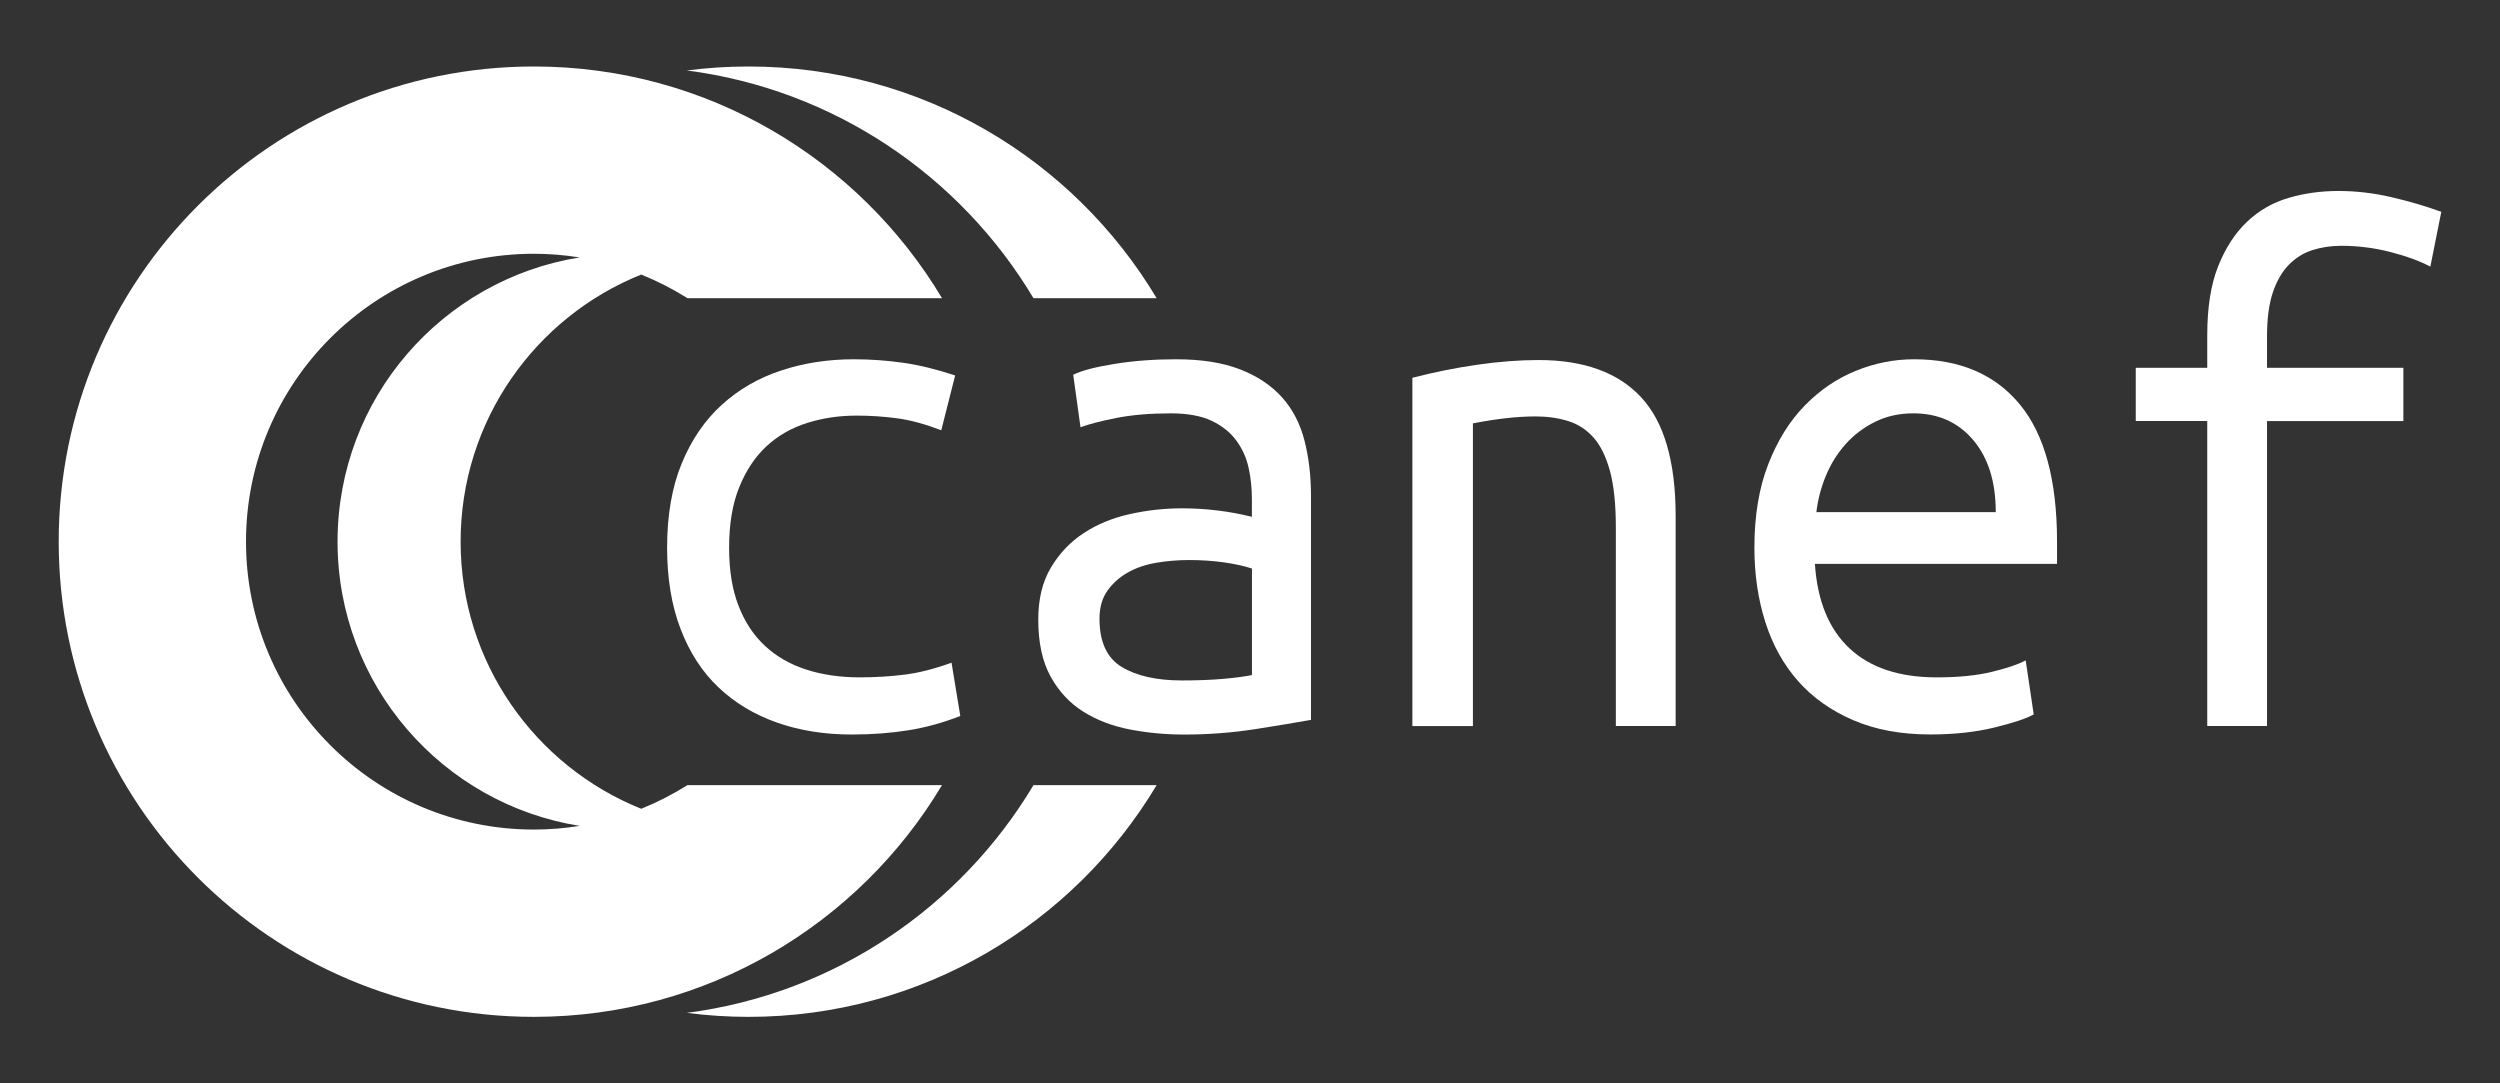
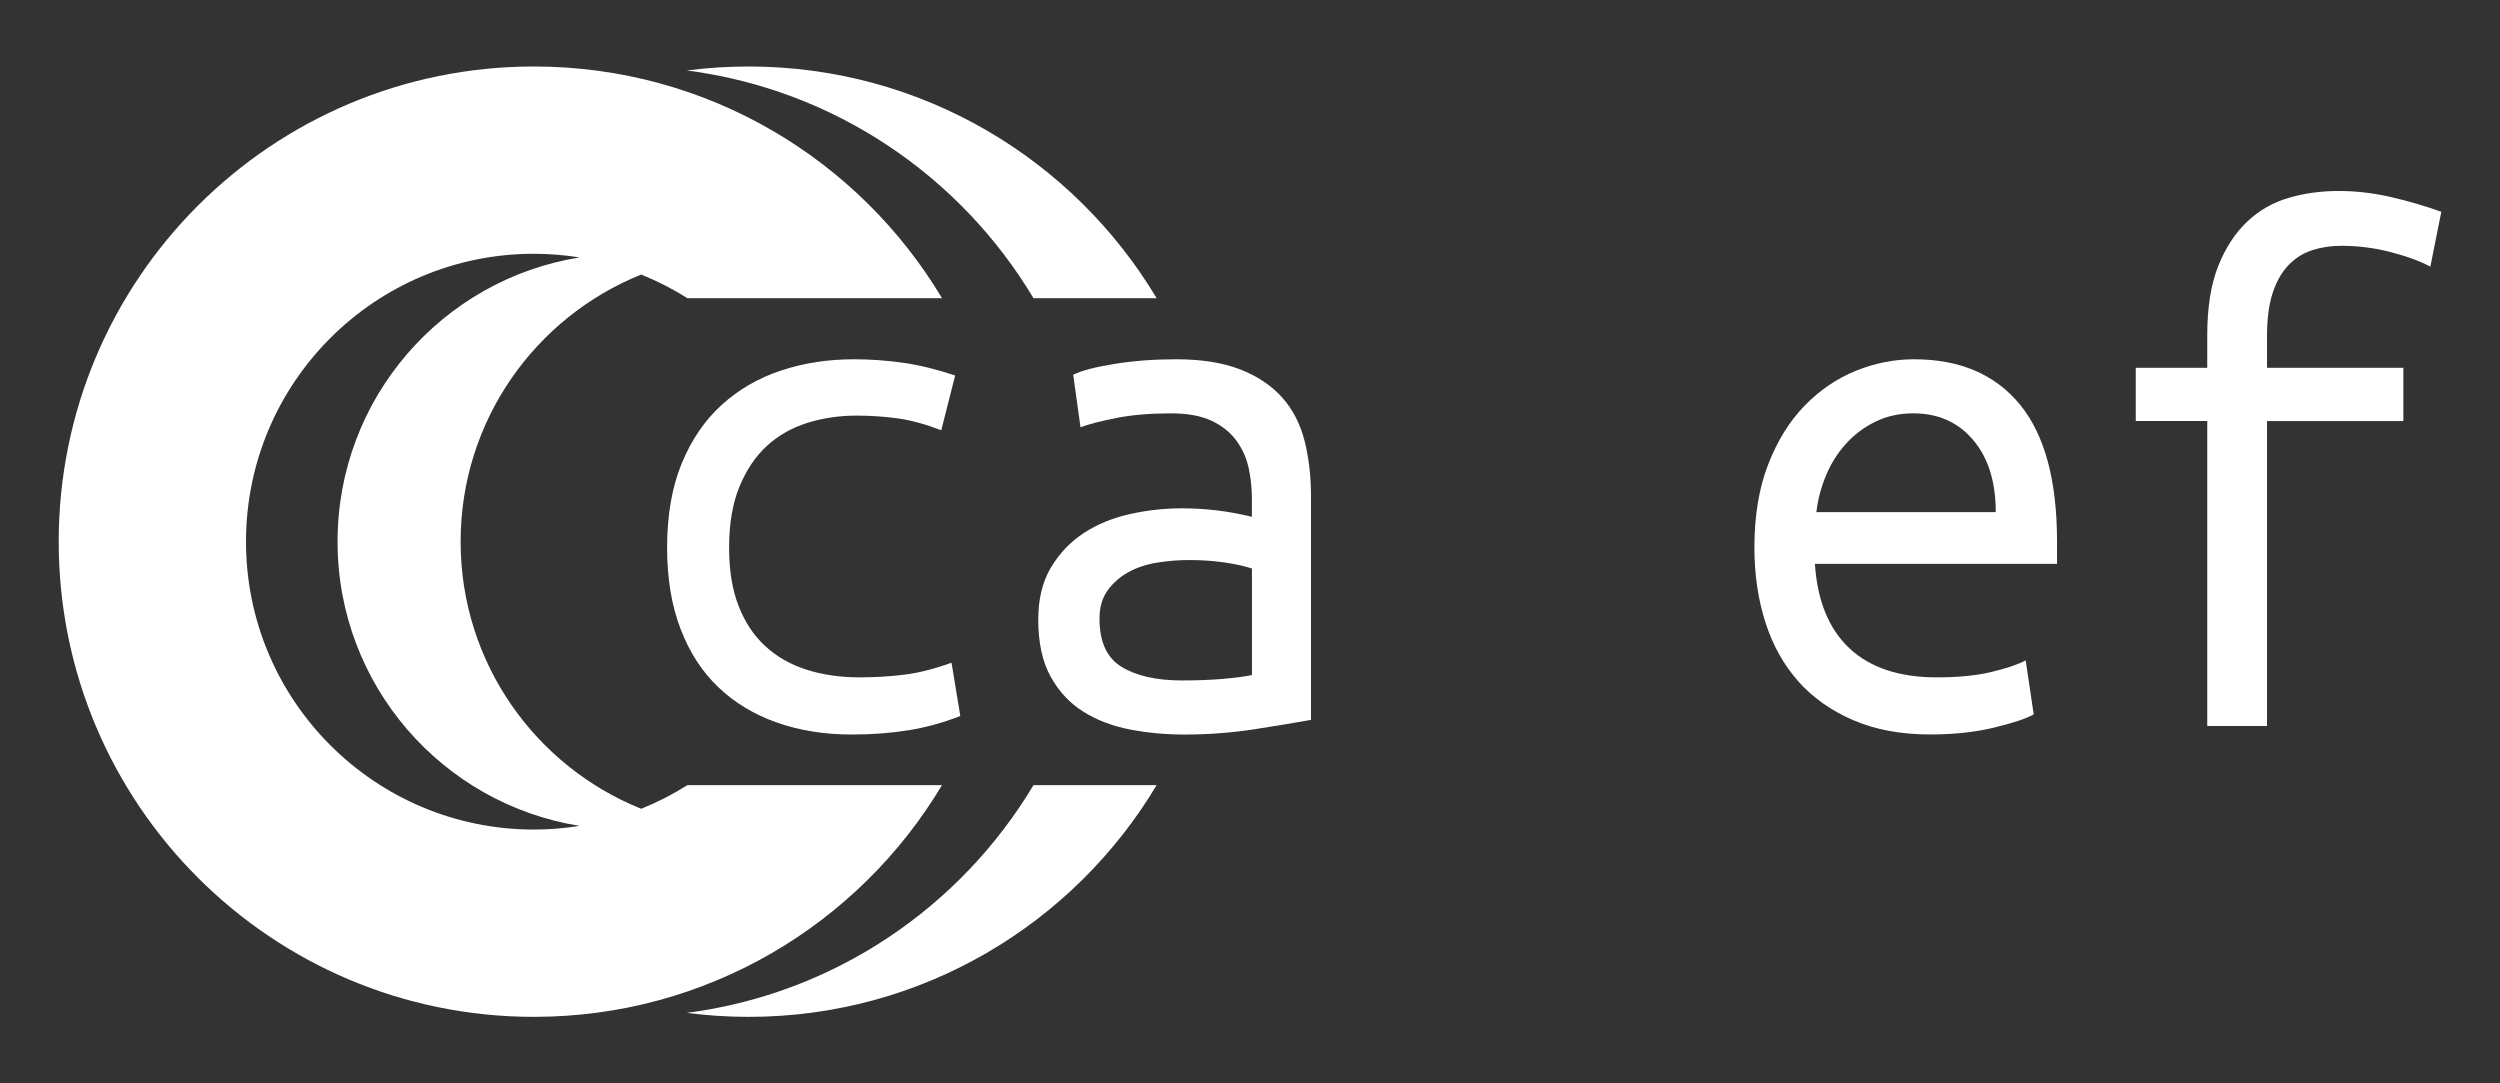
<svg xmlns="http://www.w3.org/2000/svg" version="1.1" id="Layer_1" x="0px" y="0px" viewBox="0 0 850.39 368.5" style="enable-background:new 0 0 850.39 368.5;" xml:space="preserve">
  <rect x="0" y="0" width="850.39" height="368.5" fill="#333333" stroke="none" />
  <style type="text/css">
	.st0{fill:#FFFFFF;}
</style>
  <g>
    <path class="st0" d="M351.55,101.44h41.89c-28.22-47.21-79.83-78.82-138.82-78.82c-7.12,0-14.12,0.46-21,1.35   C283.78,30.44,326.72,59.9,351.55,101.44z" />
    <path class="st0" d="M233.62,344.53c6.87,0.89,13.87,1.36,21,1.36c58.99,0,110.61-31.62,138.82-78.83h-41.89   C326.72,308.6,283.77,338.06,233.62,344.53z" />
    <path class="st0" d="M218.11,275.11c-36-14.47-61.43-49.68-61.43-90.86c0-41.17,25.43-76.39,61.43-90.86   c5.51,2.22,10.78,4.92,15.74,8.05h86.59c-28.22-47.21-79.83-78.82-138.83-78.82c-89.27,0-161.64,72.36-161.64,161.63   c0,89.27,72.37,161.64,161.64,161.64c59,0,110.61-31.62,138.82-78.83h-86.59C228.89,270.19,223.62,272.89,218.11,275.11z    M83.68,184.25c0-54.09,43.84-97.93,97.93-97.93c5.29,0,10.49,0.44,15.55,1.25c-46.68,7.46-82.34,47.89-82.34,96.68   c0,48.78,35.66,89.21,82.34,96.68c-5.06,0.81-10.26,1.25-15.55,1.25C127.52,282.17,83.68,238.33,83.68,184.25z" />
    <g>
      <path class="st0" d="M226.92,186.29c0-11.03,1.65-20.57,4.96-28.63c3.31-8.05,7.85-14.71,13.64-19.96    c5.78-5.25,12.53-9.15,20.22-11.68c7.69-2.54,15.92-3.81,24.68-3.81c5.62,0,11.21,0.39,16.74,1.18    c5.54,0.79,11.45,2.23,17.74,4.33l-4.72,18.64c-5.45-2.1-10.46-3.46-15.01-4.07c-4.54-0.61-9.13-0.92-13.76-0.92    c-5.96,0-11.58,0.83-16.86,2.5c-5.3,1.67-9.89,4.29-13.77,7.88c-3.89,3.59-6.99,8.23-9.3,13.92c-2.32,5.69-3.47,12.56-3.47,20.62    c0,7.71,1.07,14.31,3.23,19.83c2.14,5.51,5.16,10.07,9.05,13.65c3.88,3.59,8.56,6.26,14.02,8.01c5.45,1.75,11.49,2.63,18.11,2.63    c5.29,0,10.37-0.31,15.25-0.92c4.88-0.61,10.21-1.97,16-4.07l2.98,18.12c-5.79,2.28-11.66,3.9-17.61,4.86    c-5.95,0.96-12.4,1.45-19.35,1.45c-9.26,0-17.74-1.36-25.43-4.07c-7.69-2.71-14.31-6.7-19.84-11.95    c-5.55-5.25-9.84-11.86-12.89-19.82C228.45,206.03,226.92,196.79,226.92,186.29z" />
      <path class="st0" d="M400.06,122.21c8.6,0,15.83,1.14,21.7,3.41c5.87,2.28,10.62,5.43,14.26,9.46c3.63,4.03,6.2,8.93,7.69,14.71    c1.49,5.78,2.23,12.08,2.23,18.91v76.17c-4.8,0.87-11.13,1.92-18.97,3.15c-7.87,1.22-15.92,1.84-24.19,1.84    c-6.29,0-12.41-0.57-18.35-1.71c-5.96-1.14-11.26-3.15-15.88-6.04c-4.63-2.89-8.35-6.87-11.16-11.94    c-2.82-5.08-4.22-11.56-4.22-19.44c0-7,1.45-12.91,4.34-17.73s6.61-8.71,11.16-11.69c4.55-2.98,9.75-5.12,15.63-6.43    c5.87-1.32,11.78-1.97,17.73-1.97c8.1,0,16.05,0.96,23.81,2.89v-6.04c0-3.68-0.37-7.22-1.12-10.64c-0.74-3.41-2.15-6.52-4.22-9.32    c-2.07-2.8-4.88-5.03-8.43-6.7c-3.56-1.66-8.15-2.5-13.77-2.5c-7.11,0-13.32,0.53-18.6,1.58c-5.3,1.05-9.34,2.1-12.16,3.15    l-2.48-17.86c2.81-1.4,7.48-2.63,14.02-3.68C385.62,122.73,392.61,122.21,400.06,122.21z M402.04,231.46    c5.12,0,9.72-0.17,13.77-0.52c4.05-0.35,7.4-0.78,10.05-1.31v-36.24c-2.64-0.87-5.83-1.57-9.56-2.1    c-3.72-0.52-7.64-0.79-11.78-0.79c-3.81,0-7.53,0.31-11.17,0.92c-3.64,0.62-6.86,1.71-9.67,3.29c-2.82,1.58-5.12,3.64-6.95,6.17    c-1.82,2.54-2.73,5.74-2.73,9.59c0,7.88,2.52,13.35,7.57,16.41C386.62,229.92,393.44,231.46,402.04,231.46z" />
-       <path class="st0" d="M480.42,128.51c7.45-1.92,14.85-3.41,22.2-4.46c7.36-1.05,14.27-1.58,20.72-1.58c15.38,0,27,4.2,34.85,12.61    c7.85,8.4,11.79,21.89,11.79,40.44v71.43h-20.34v-67.49c0-7.88-0.66-14.27-1.98-19.17c-1.34-4.9-3.19-8.71-5.58-11.42    c-2.4-2.71-5.3-4.6-8.69-5.65c-3.39-1.05-7.07-1.57-11.04-1.57c-3.31,0-6.82,0.22-10.54,0.66c-3.72,0.44-7.32,1.01-10.79,1.71    v102.95h-20.59V128.51z" />
      <path class="st0" d="M651.09,122.21c15.54,0,27.54,5.12,35.97,15.36c8.43,10.24,12.65,25.78,12.65,46.62v7.61h-82.36    c0.83,12.6,4.76,22.19,11.79,28.76c7.02,6.56,16.91,9.85,29.65,9.85c7.27,0,13.48-0.61,18.6-1.84c5.13-1.22,9.02-2.53,11.66-3.94    l2.73,18.38c-2.48,1.4-6.94,2.89-13.39,4.46c-6.45,1.58-13.73,2.36-21.83,2.36c-9.93,0-18.65-1.62-26.17-4.86    c-7.53-3.24-13.77-7.66-18.73-13.26c-4.96-5.6-8.69-12.3-11.17-20.09c-2.48-7.79-3.72-16.24-3.72-25.34    c0-10.85,1.57-20.31,4.71-28.37c3.14-8.05,7.27-14.71,12.41-19.95c5.12-5.26,10.91-9.2,17.36-11.82    C637.69,123.52,644.3,122.21,651.09,122.21z M678.87,174.21c0-10.33-2.57-18.52-7.69-24.55c-5.13-6.04-11.9-9.06-20.34-9.06    c-4.8,0-9.15,0.96-13.02,2.89c-3.89,1.93-7.24,4.46-10.05,7.62c-2.82,3.15-5.04,6.74-6.7,10.76c-1.66,4.03-2.73,8.14-3.22,12.34    H678.87z" />
      <path class="st0" d="M750.81,246.95V143.21h-24.32V125.1h24.32v-11.03c0-9.46,1.23-17.29,3.71-23.51    c2.48-6.21,5.75-11.25,9.8-15.1c4.05-3.85,8.76-6.57,14.14-8.14c5.37-1.58,11.04-2.36,16.99-2.36c5.94,0,11.94,0.7,17.98,2.1    c6.03,1.4,11.69,3.06,16.99,4.99l-3.72,18.65c-3.64-1.93-8.18-3.59-13.64-4.99c-5.46-1.4-11-2.1-16.62-2.1    c-3.48,0-6.75,0.48-9.8,1.45c-3.06,0.96-5.75,2.63-8.06,4.99c-2.32,2.36-4.14,5.51-5.47,9.45c-1.32,3.94-1.97,8.89-1.97,14.84    v10.76h46.38v18.12h-46.38v103.74H750.81z" />
    </g>
  </g>
</svg>